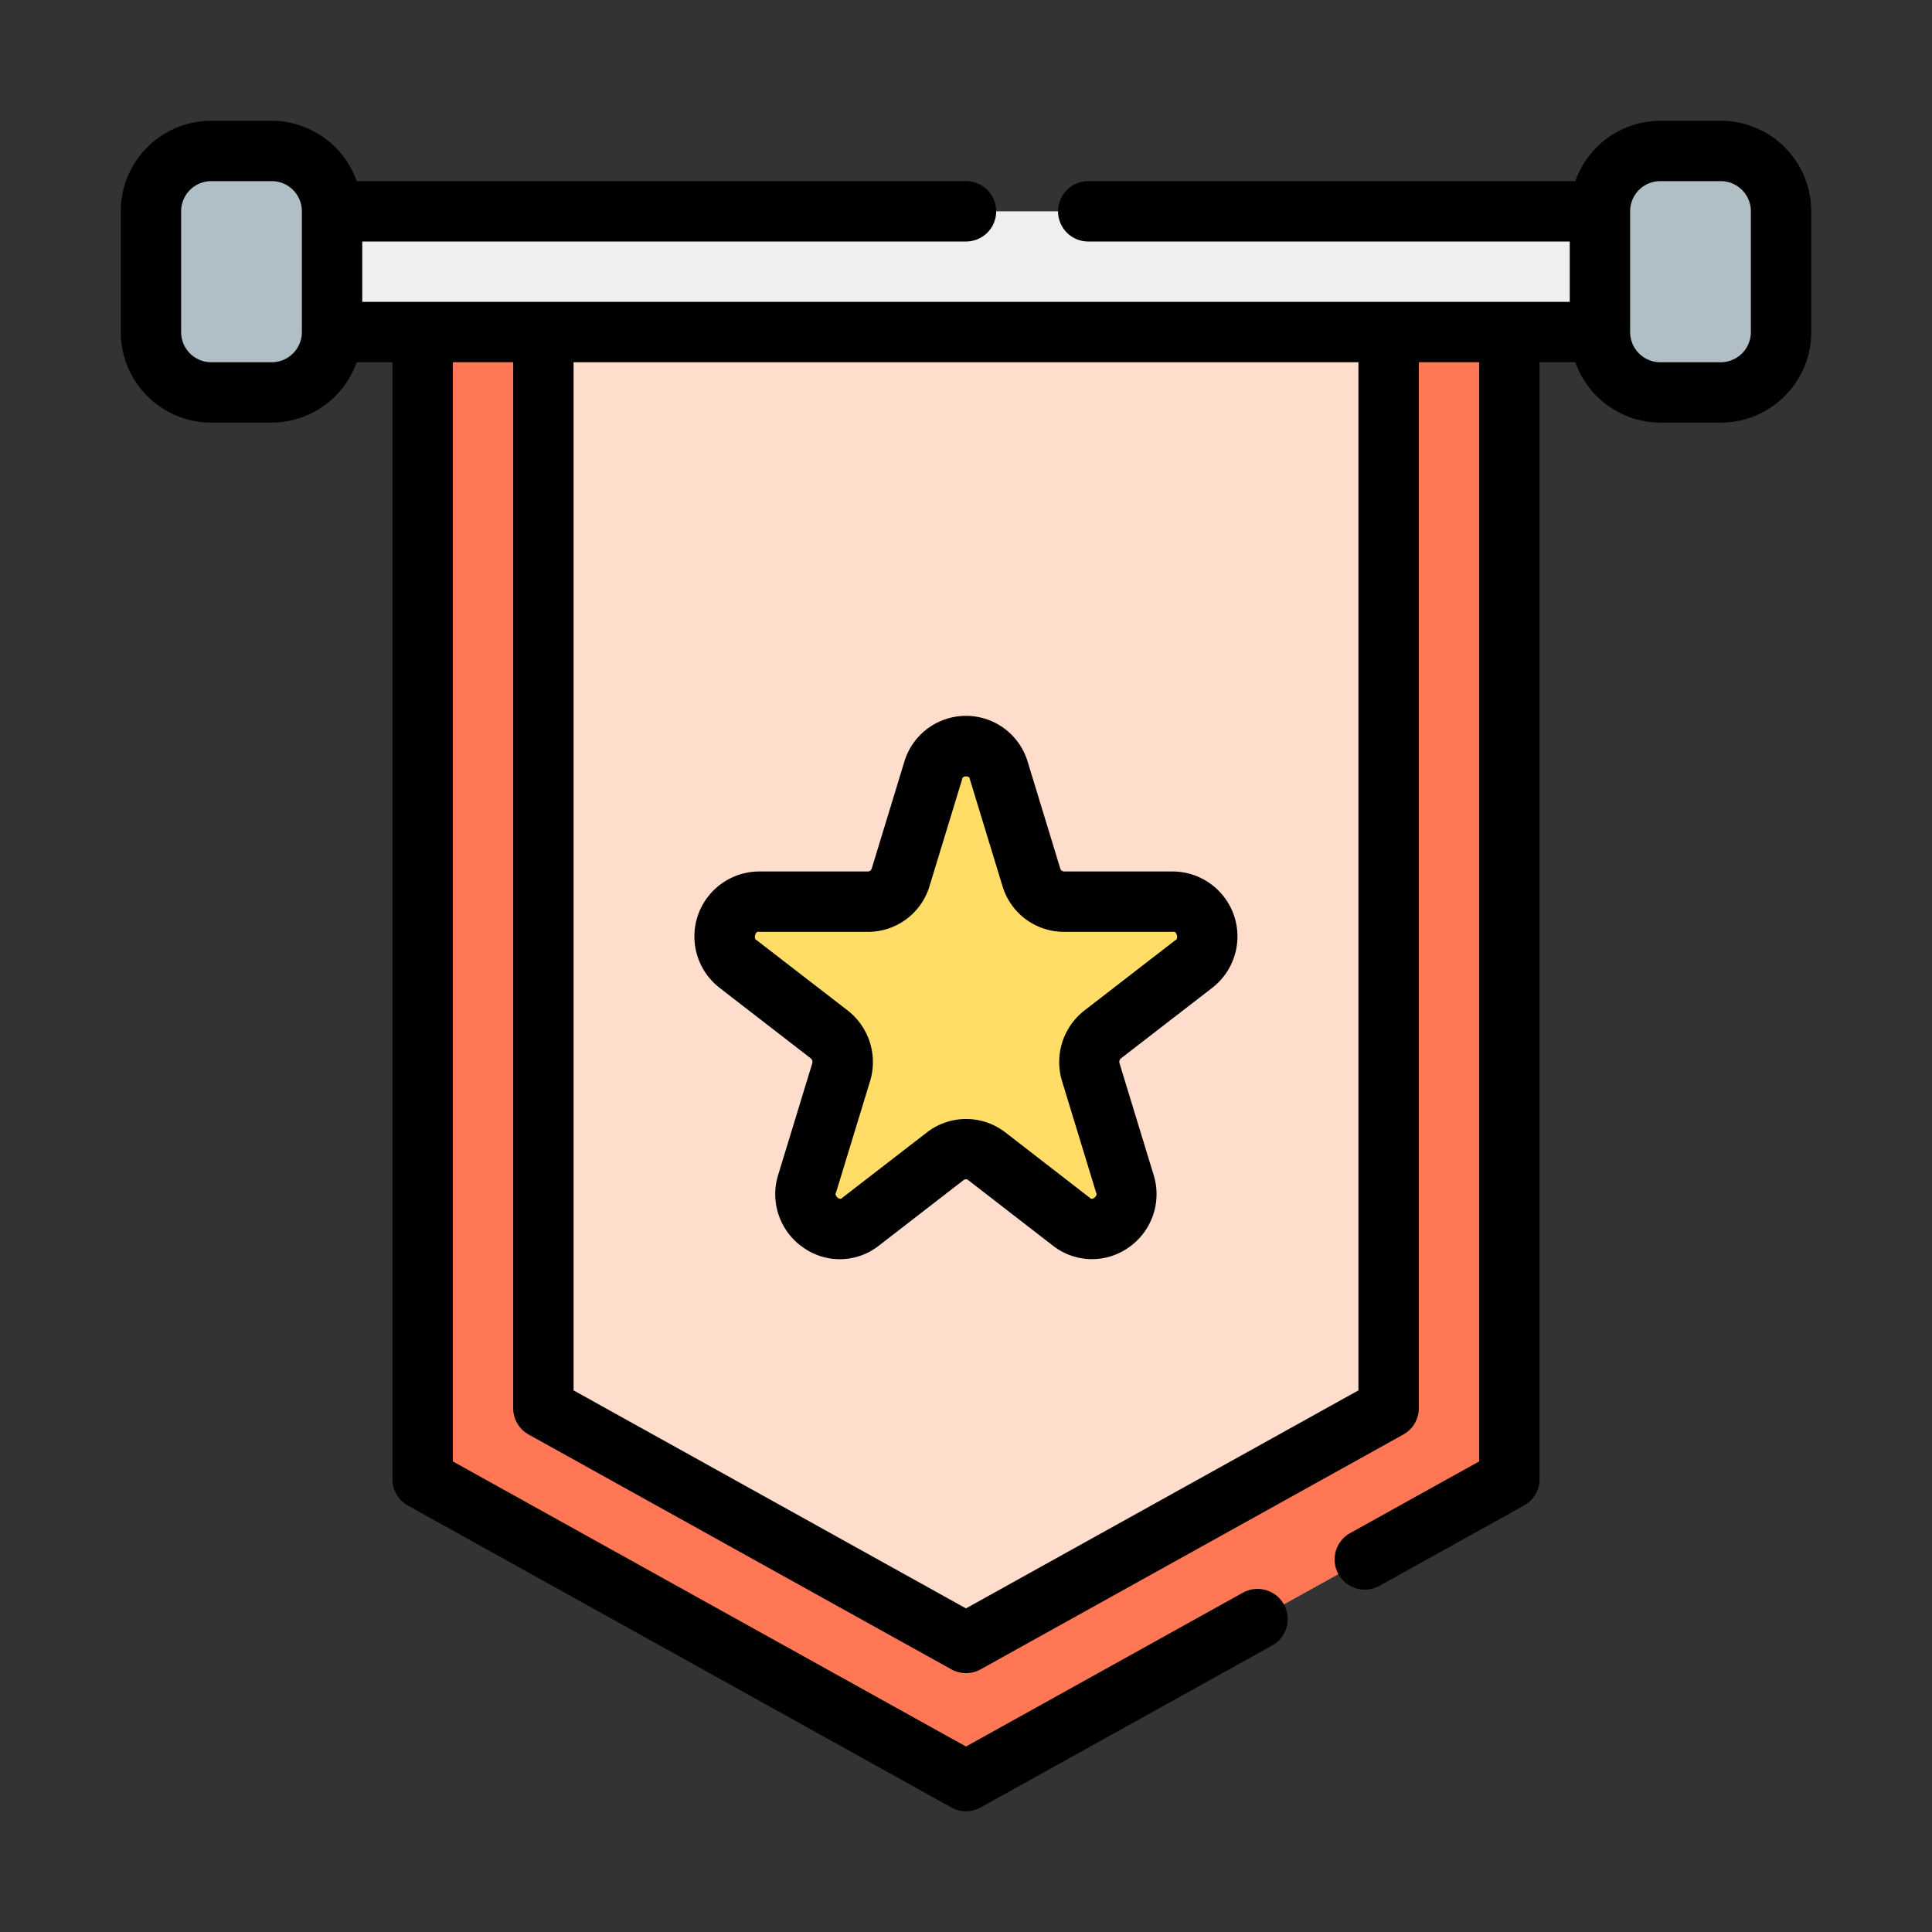
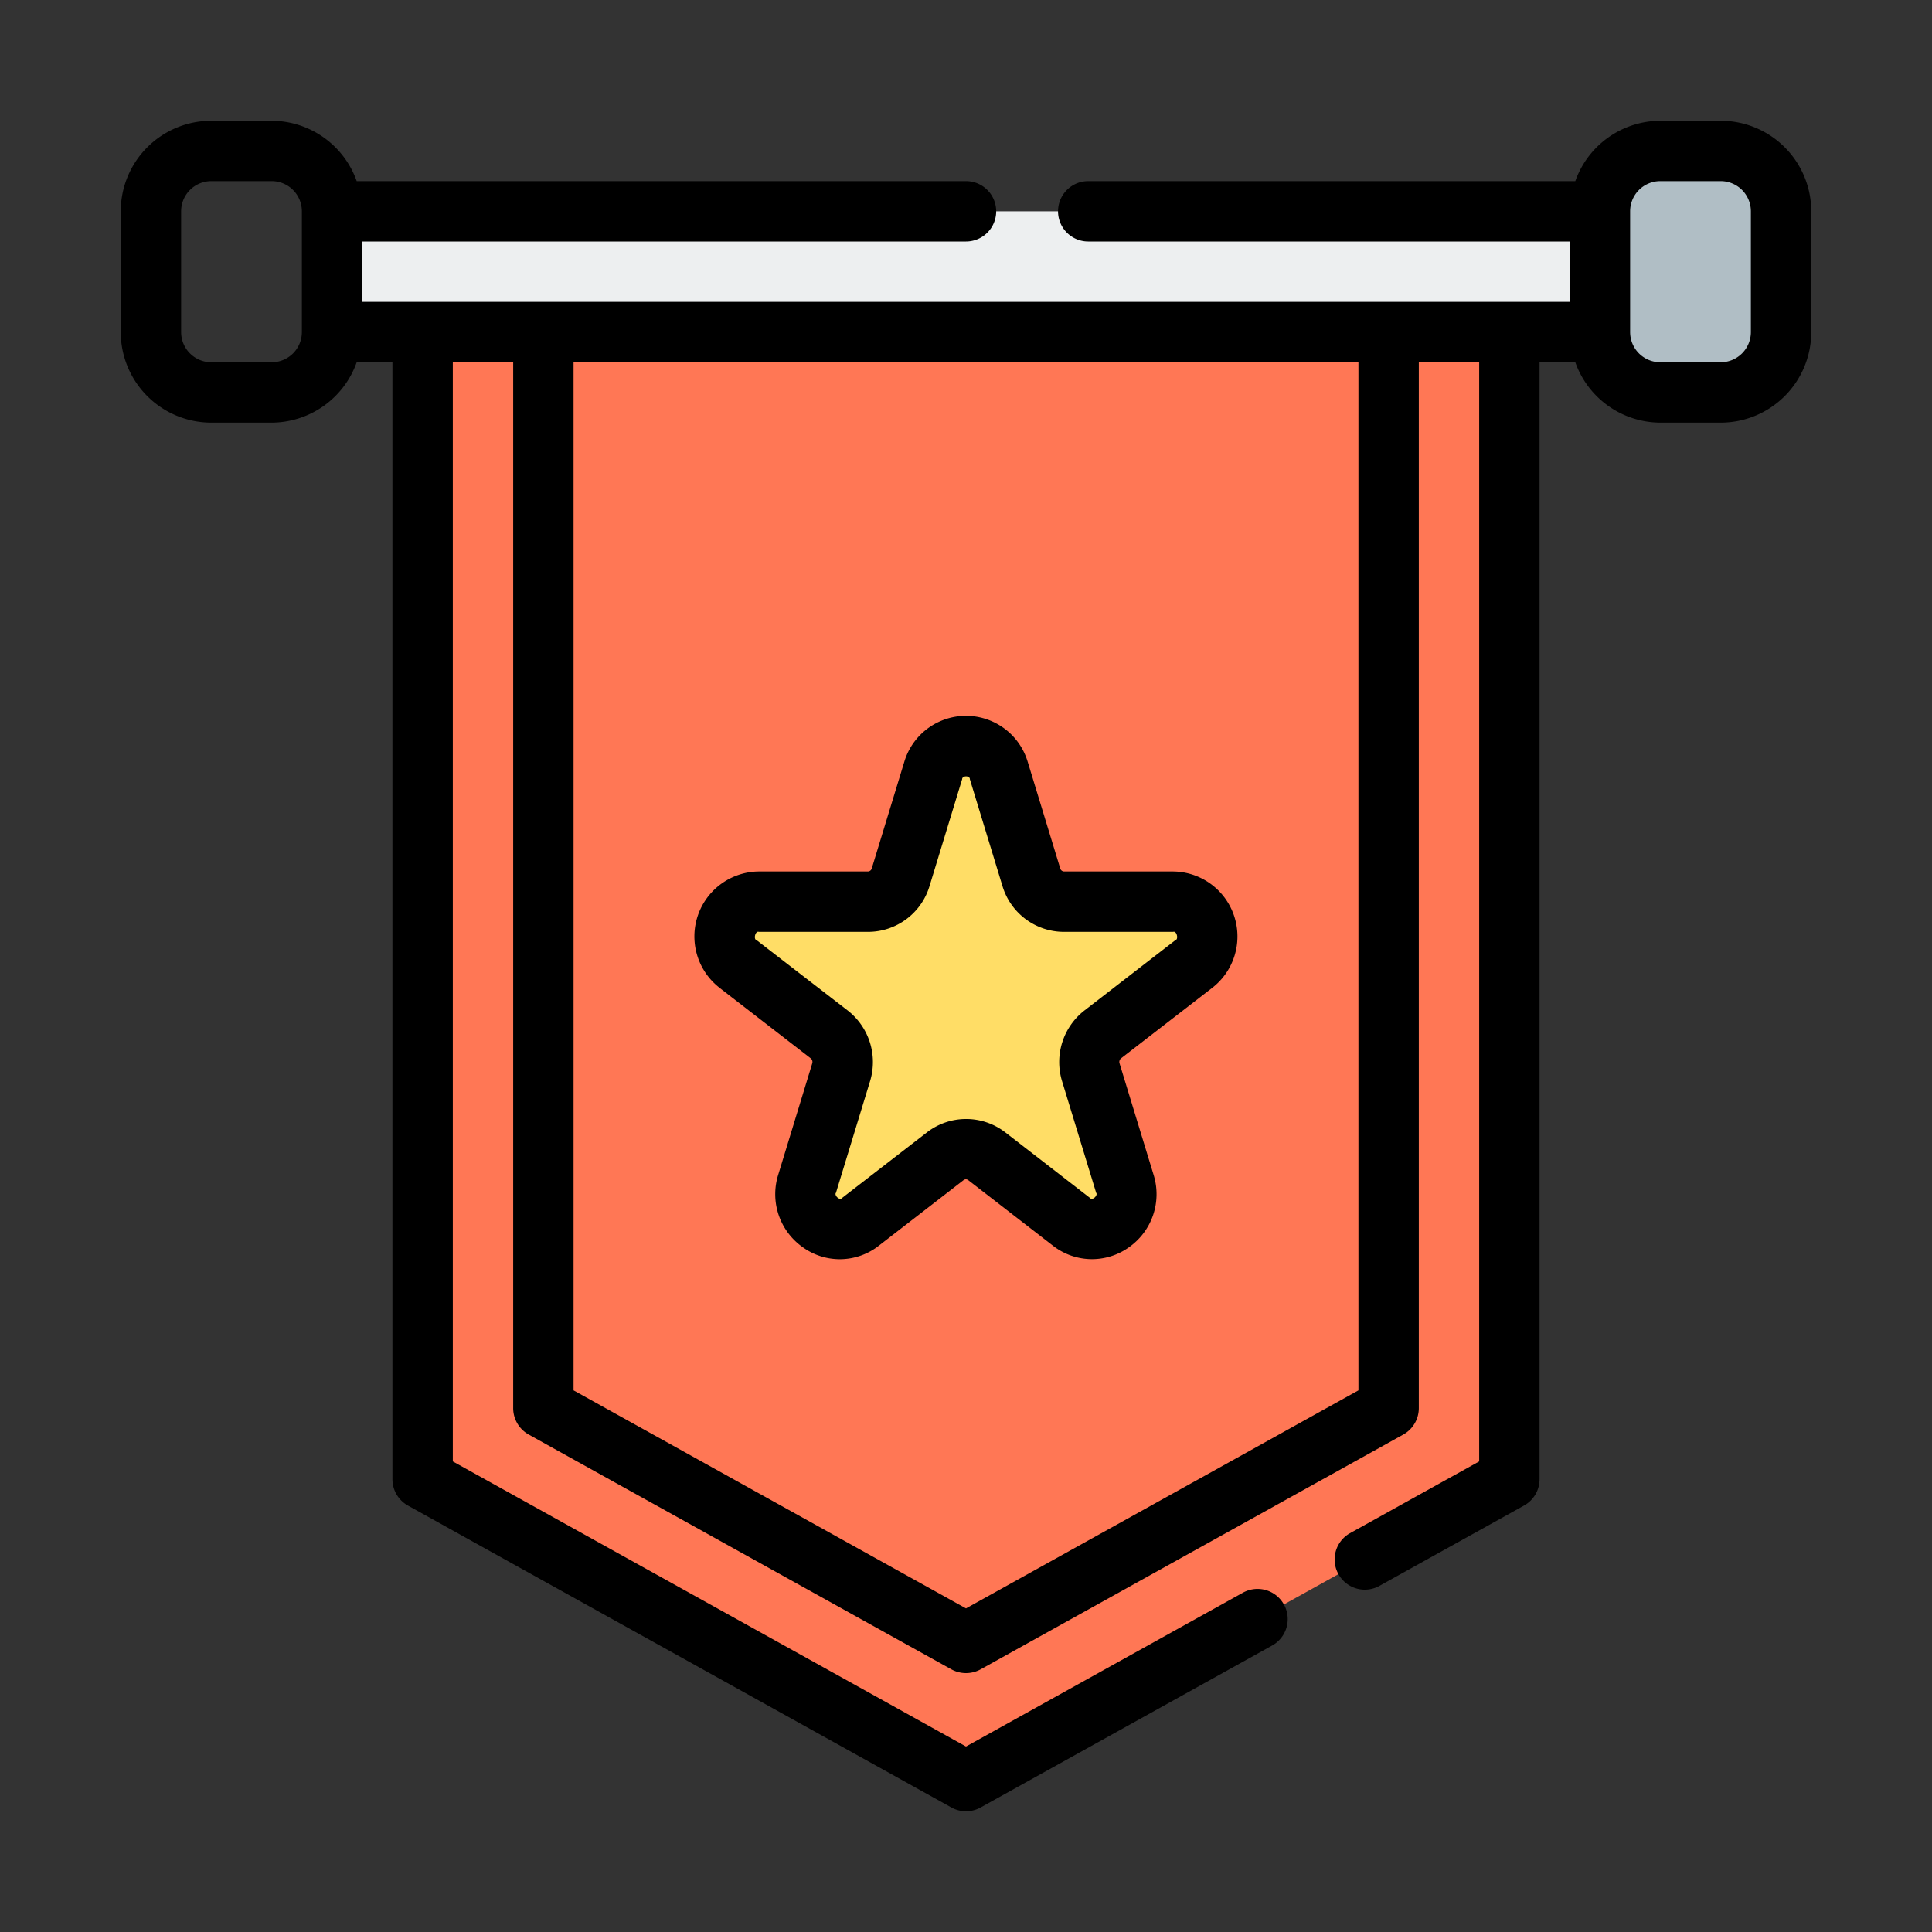
<svg xmlns="http://www.w3.org/2000/svg" height="512" viewBox="0 0 64 64" width="512">
  <rect x="0" y="0" width="64" height="64" fill="#333333" stroke="none" />
  <g id="Icon">
    <path d="m11 7h42v4h-42z" fill="#edeff0" />
    <rect fill="#b0bec5" height="8" rx="2" width="6" x="53" y="5" />
-     <rect fill="#b0bec5" height="8" rx="2" transform="matrix(-1 0 0 -1 16 18)" width="6" x="5" y="5" />
    <path d="m50 49-18 10-18-10v-38h36z" fill="#f75" />
-     <path d="m18 46.646v-35.646h28v35.646l-14 7.778z" fill="#fdc" />
+     <path d="m18 46.646v-35.646v35.646l-14 7.778z" fill="#fdc" />
    <path d="m33.085 25.522 1.08 3.538a1.138 1.138 0 0 0 1.085.81h3.612a1.151 1.151 0 0 1 .69 2.062l-3.019 2.334a1.158 1.158 0 0 0 -.4 1.252l1.13 3.7a1.139 1.139 0 0 1 -1.774 1.253l-2.8-2.168a1.126 1.126 0 0 0 -1.378 0l-2.8 2.168a1.139 1.139 0 0 1 -1.774-1.253l1.13-3.7a1.158 1.158 0 0 0 -.4-1.252l-3.019-2.334a1.151 1.151 0 0 1 .69-2.062h3.612a1.138 1.138 0 0 0 1.085-.81l1.08-3.538a1.132 1.132 0 0 1 2.17 0z" fill="#fd6" />
    <path d="m57 4h-2a3 3 0 0 0 -2.816 2h-16.135a1 1 0 0 0 0 2h15.951v2h-40v-2h20a1 1 0 0 0 0-2h-20.184a3 3 0 0 0 -2.816-2h-2a3 3 0 0 0 -3 3v4a3 3 0 0 0 3 3h2a3 3 0 0 0 2.816-2h1.184v37a1 1 0 0 0 .514.874l18 10a1 1 0 0 0 .972 0l9.657-5.365a1 1 0 1 0 -.972-1.748l-9.171 5.095-17-9.445v-36.411h2v34.646a1 1 0 0 0 .514.875l14 7.777a1 1 0 0 0 .972 0l14-7.777a1 1 0 0 0 .514-.875v-34.646h2v36.411l-4.3 2.389a1 1 0 0 0 .97 1.748l4.812-2.673a1 1 0 0 0 .518-.875v-37h1.184a3 3 0 0 0 2.816 2h2a3 3 0 0 0 3-3v-4a3 3 0 0 0 -3-3zm-48 8h-2a1 1 0 0 1 -1-1v-4a1 1 0 0 1 1-1h2a1 1 0 0 1 1 1v4a1 1 0 0 1 -1 1zm36 34.058-13 7.222-13-7.222v-34.058h26zm13-35.058a1 1 0 0 1 -1 1h-2a1 1 0 0 1 -1-1v-4a1 1 0 0 1 1-1h2a1 1 0 0 1 1 1z" />
    <path d="m23.836 32.723 3.018 2.333a.156.156 0 0 1 .052.171l-1.13 3.7a2.148 2.148 0 0 0 .833 2.4 2.093 2.093 0 0 0 2.51-.067l2.8-2.167a.122.122 0 0 1 .155 0l2.8 2.167a2.1 2.1 0 0 0 2.51.067 2.148 2.148 0 0 0 .833-2.4l-1.13-3.7a.155.155 0 0 1 .051-.17l3.019-2.334a2.152 2.152 0 0 0 -1.3-3.854h-3.607a.137.137 0 0 1 -.128-.1l-1.08-3.539a2.133 2.133 0 0 0 -4.084 0l-1.08 3.539a.137.137 0 0 1 -.128.1h-3.612a2.152 2.152 0 0 0 -1.3 3.854zm1.3-1.854h3.614a2.128 2.128 0 0 0 2.042-1.517l1.08-3.539c0-.127.26-.127.256 0l1.08 3.539a2.128 2.128 0 0 0 2.042 1.517h3.612c.121-.041.184.25.078.272l-3.02 2.335a2.165 2.165 0 0 0 -.739 2.335l1.13 3.7c.07.077-.122.279-.207.169l-2.8-2.167a2.122 2.122 0 0 0 -2.6 0l-2.804 2.167c-.085.11-.277-.092-.207-.169l1.13-3.7a2.166 2.166 0 0 0 -.74-2.336l-3.023-2.334c-.106-.022-.042-.313.078-.272z" />
  </g>
</svg>